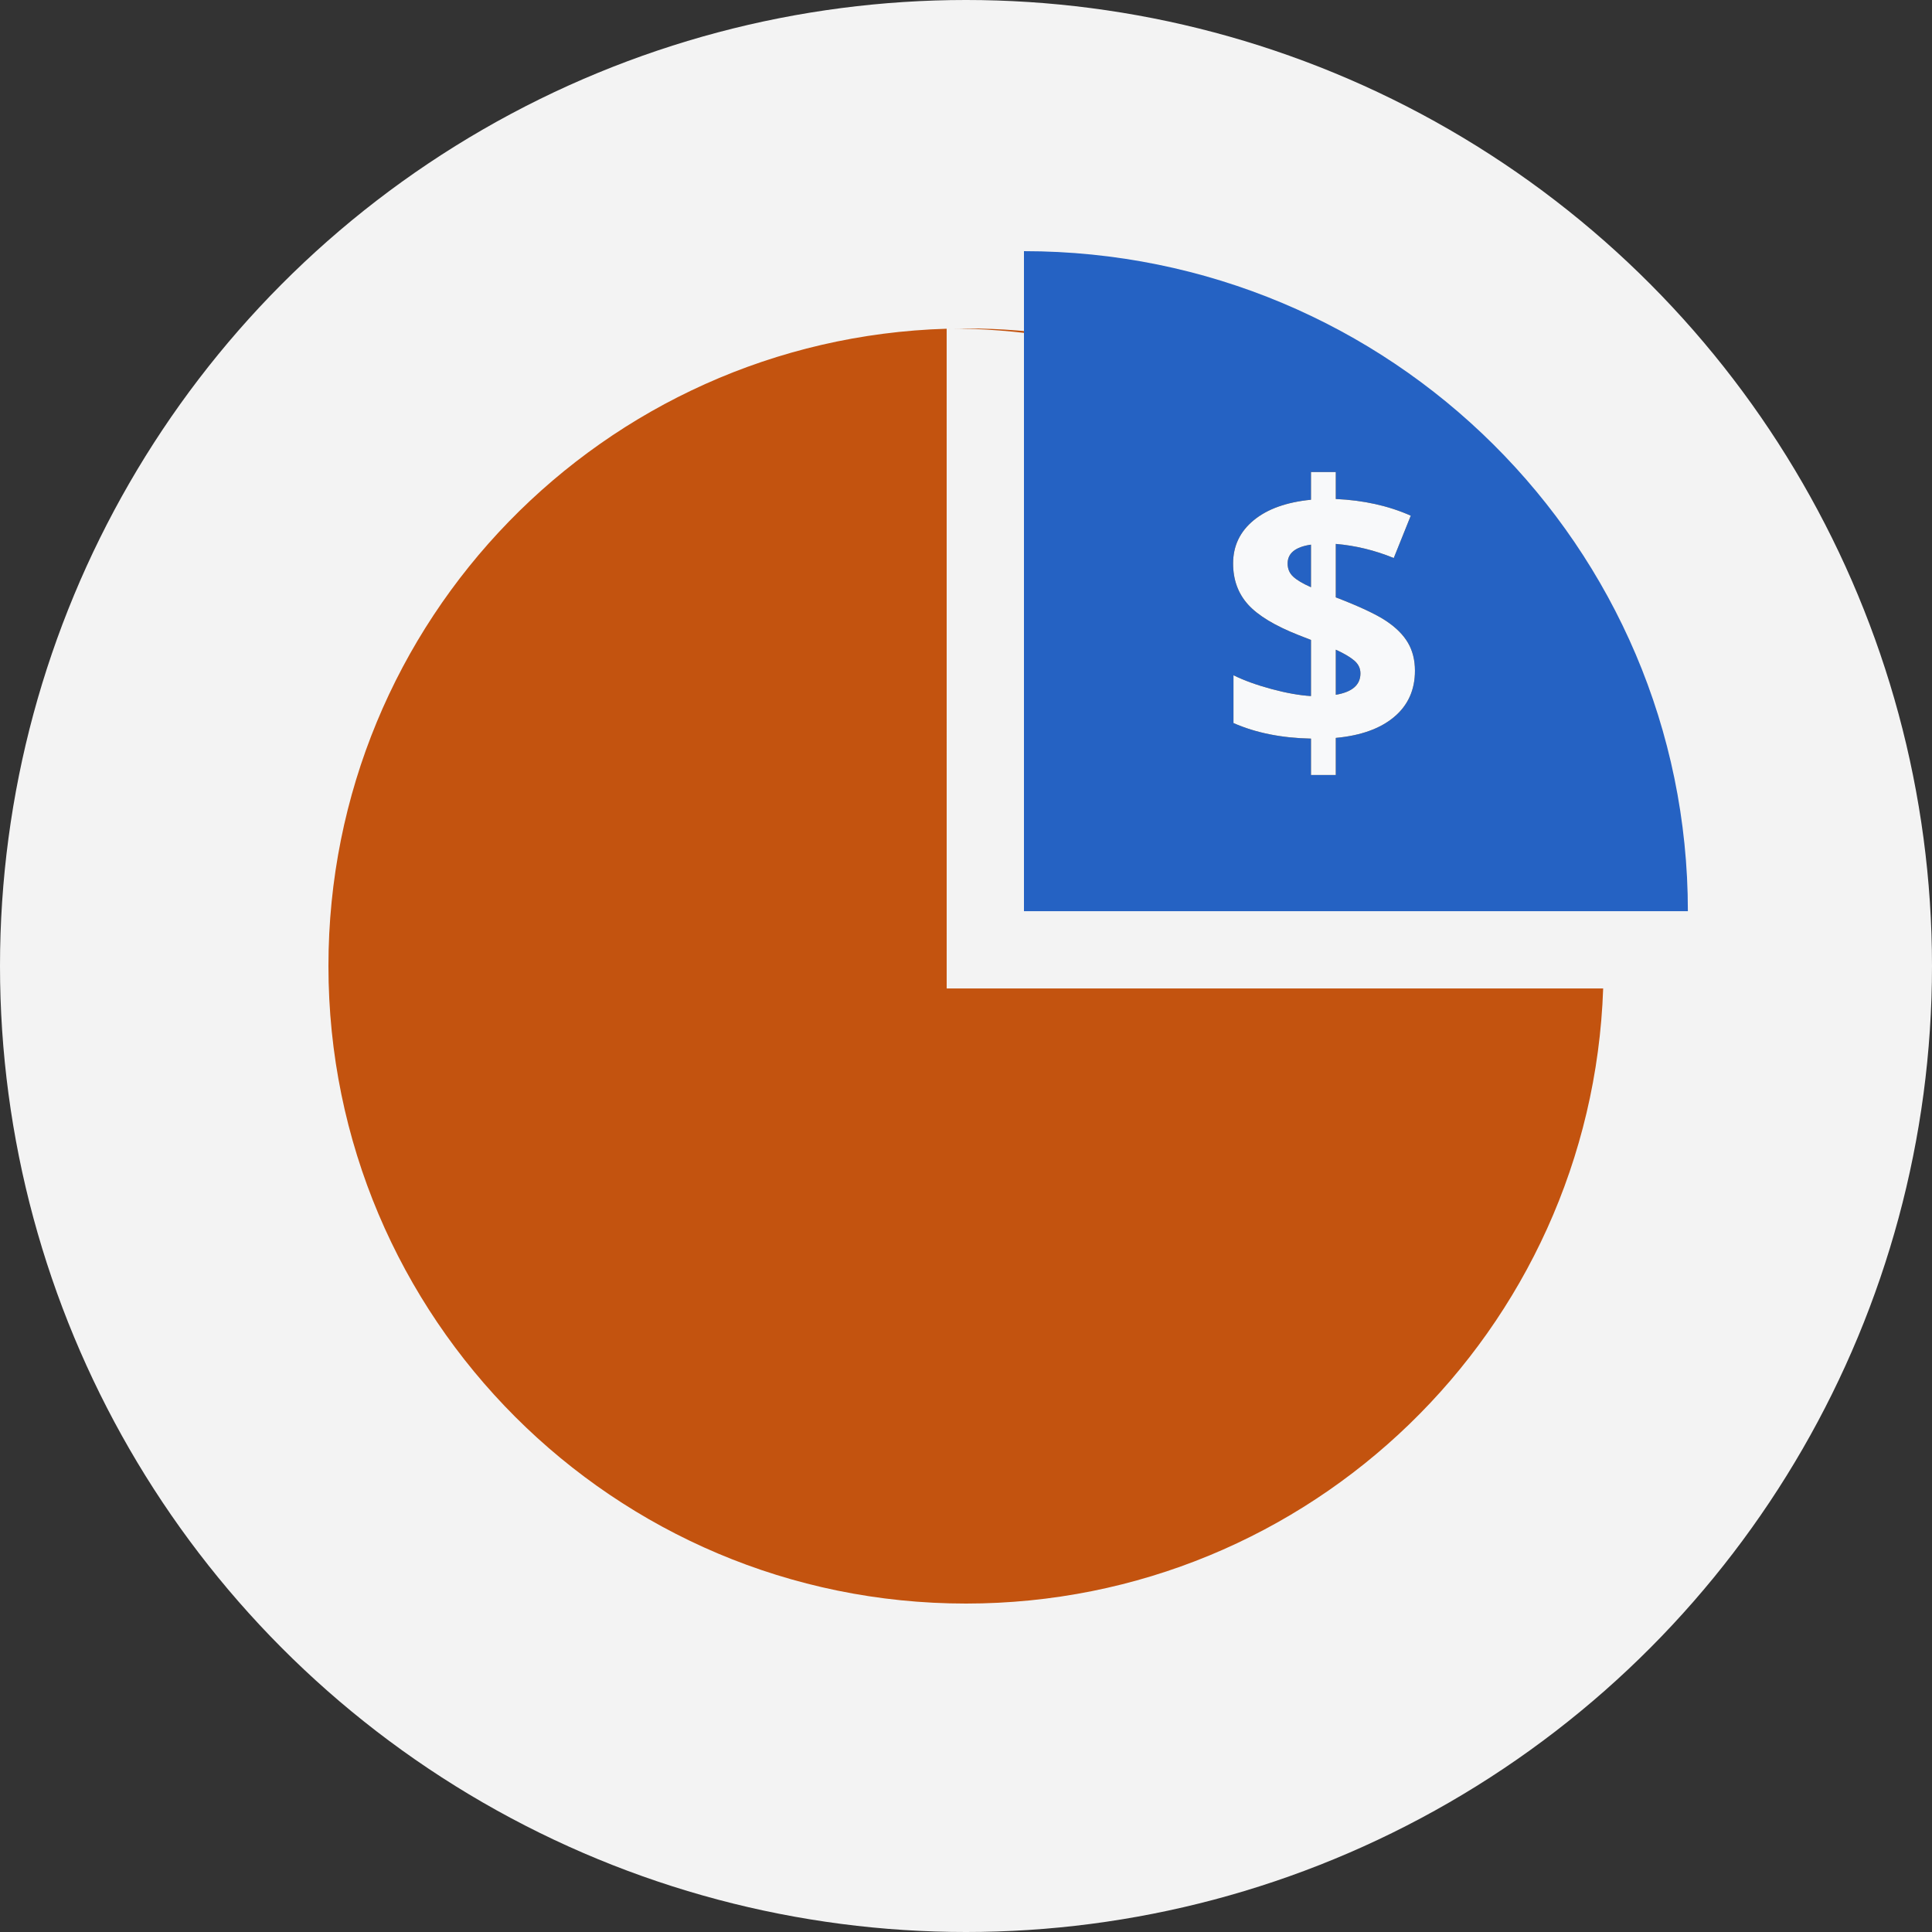
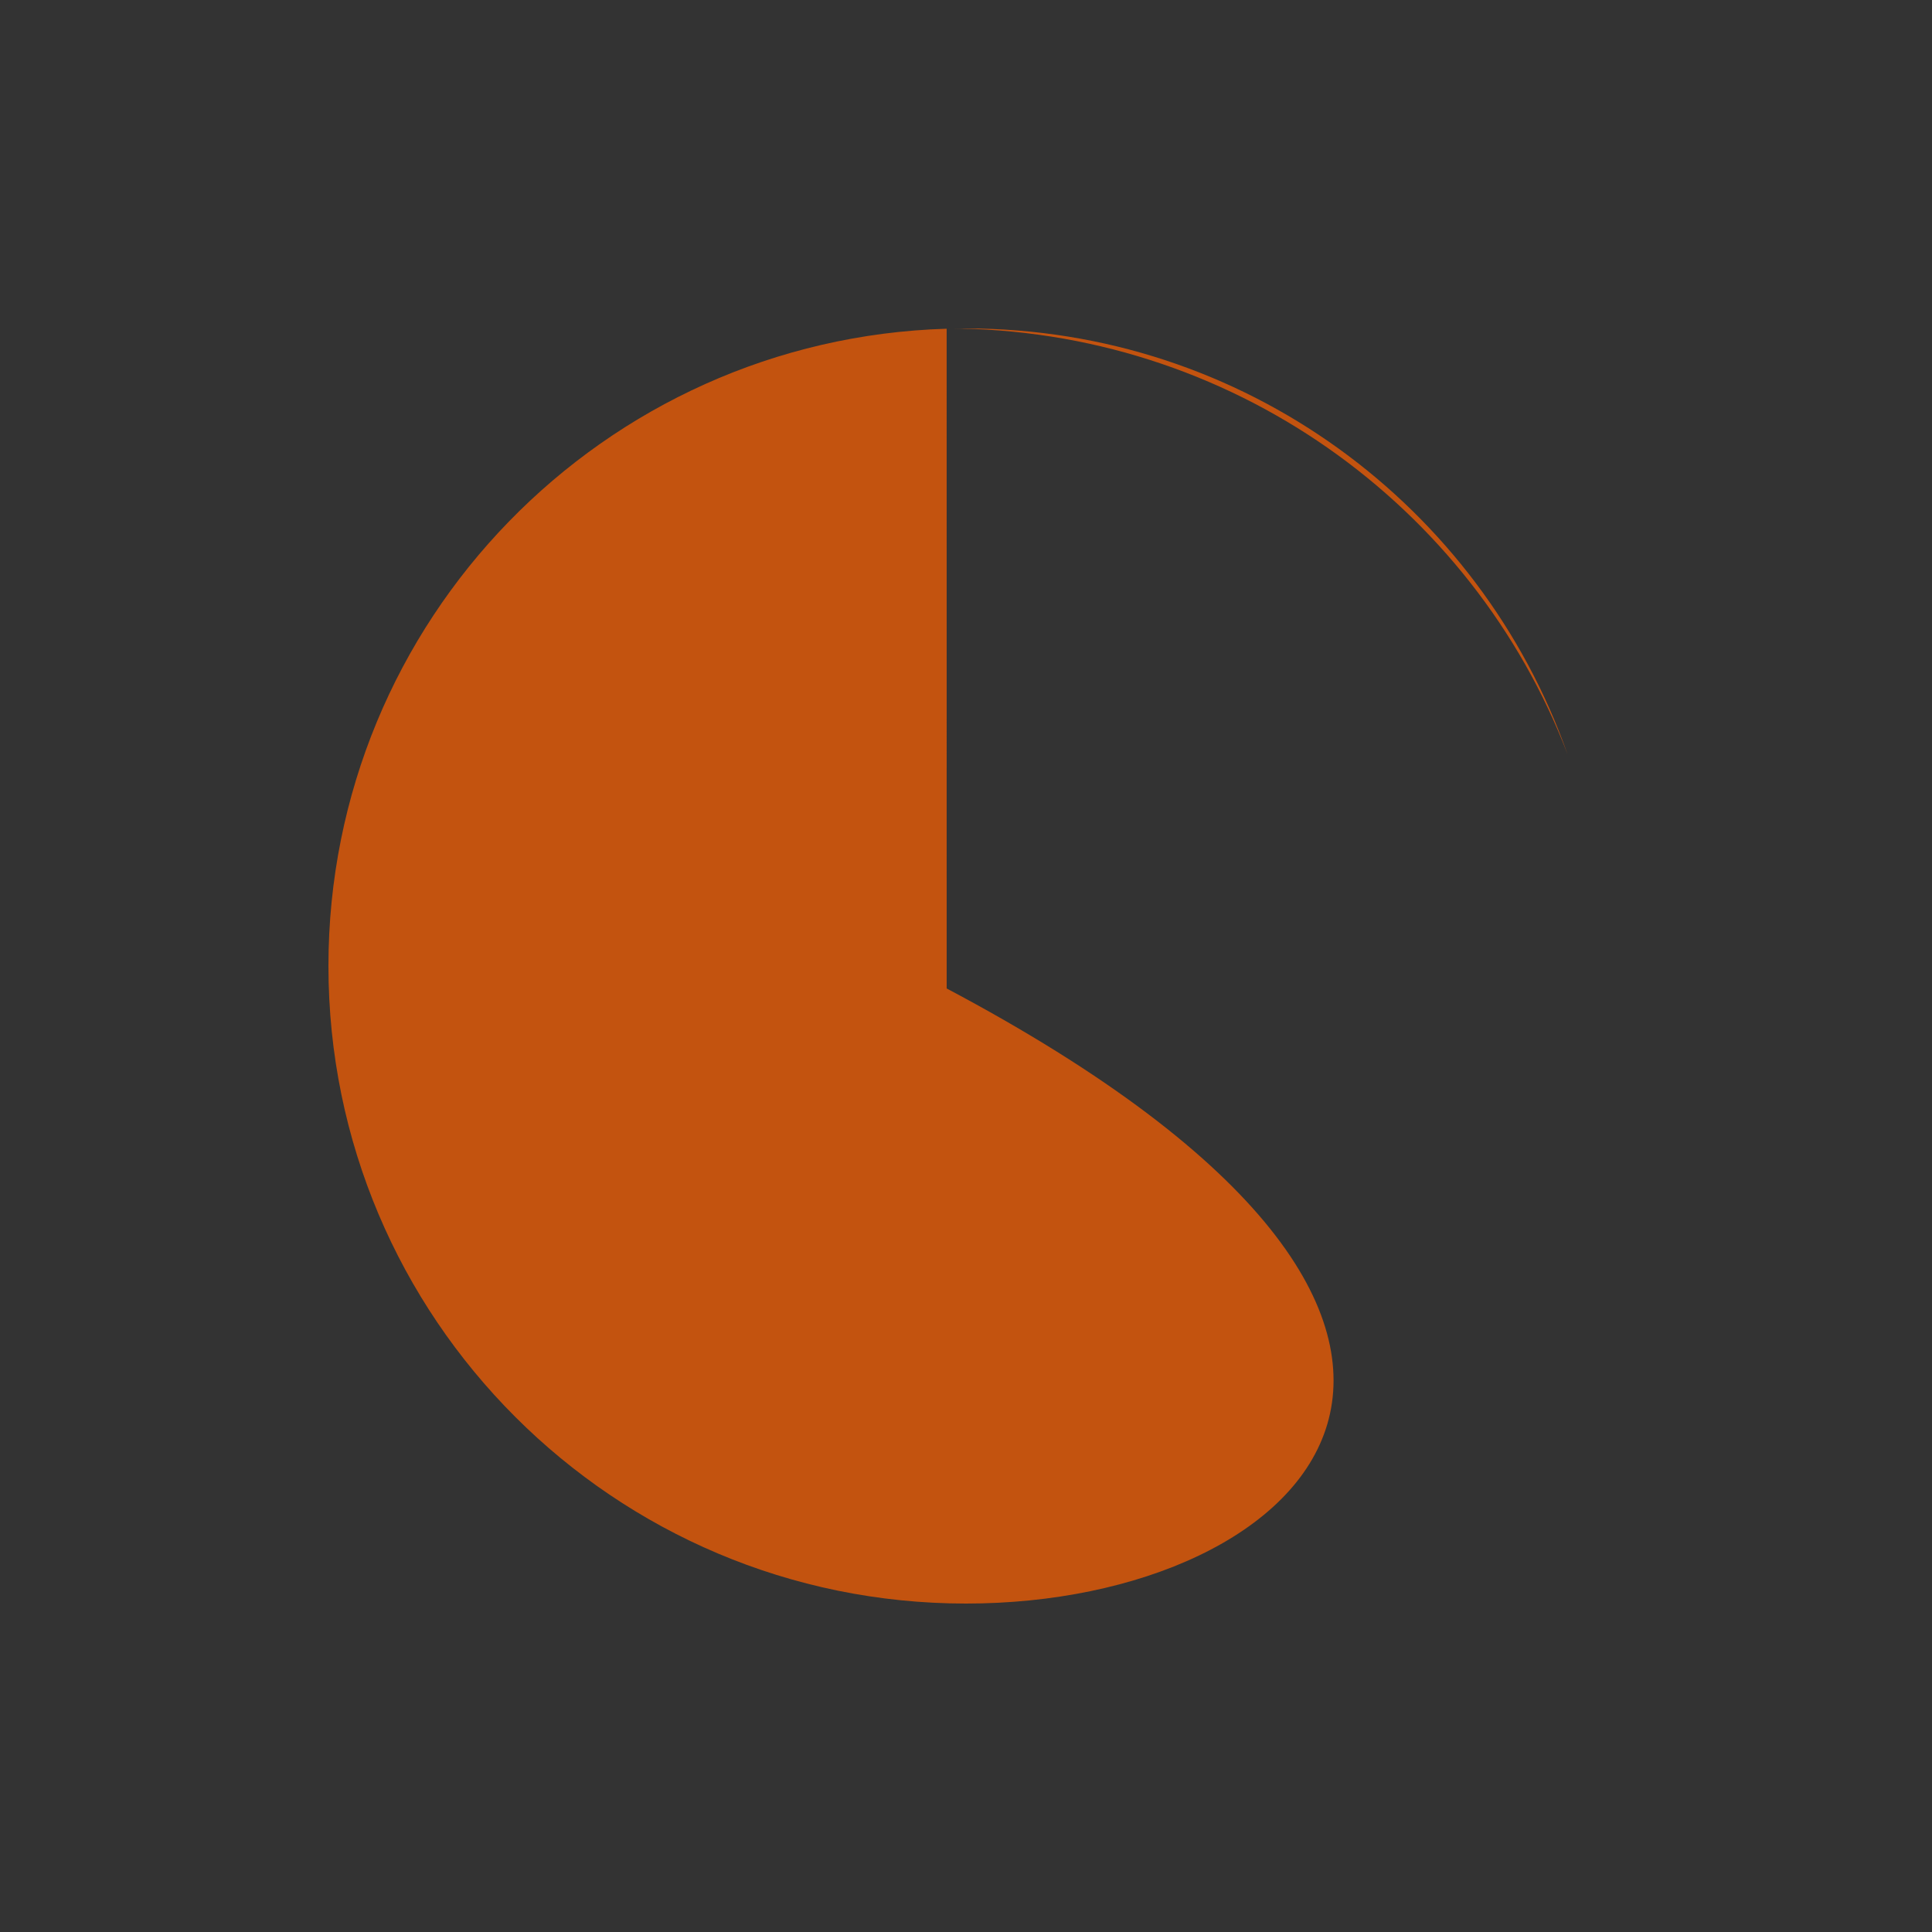
<svg xmlns="http://www.w3.org/2000/svg" xmlns:xlink="http://www.w3.org/1999/xlink" width="100px" height="100px" viewBox="0 0 100 100" version="1.1">
  <rect x="0" y="0" width="100" height="100" fill="#333333" stroke="none" />
  <title>Atom/Illustration/BAZ/Icons/baz-icon-fees-usd</title>
  <defs>
-     <path d="M16.141,27.116 L16.141,25.194 C17.434,25.075 18.441,24.714 19.159,24.111 C19.878,23.508 20.238,22.709 20.238,21.716 C20.238,21.166 20.117,20.684 19.877,20.272 C19.636,19.859 19.258,19.481 18.742,19.137 C18.227,18.794 17.359,18.387 16.141,17.919 L16.141,17.919 L16.141,15.153 C17.166,15.241 18.166,15.484 19.141,15.884 L19.141,15.884 L20.022,13.691 C18.866,13.178 17.572,12.891 16.141,12.828 L16.141,12.828 L16.141,11.431 L14.856,11.431 L14.856,12.866 C13.588,12.991 12.598,13.345 11.889,13.93 C11.18,14.514 10.825,15.259 10.825,16.166 C10.825,17.009 11.083,17.717 11.598,18.289 C12.114,18.861 12.991,19.391 14.228,19.878 L14.228,19.878 L14.856,20.122 L14.856,23.028 C14.256,22.991 13.573,22.869 12.808,22.663 C12.042,22.456 11.387,22.219 10.844,21.95 L10.844,21.95 L10.844,24.425 C11.994,24.931 13.331,25.2 14.856,25.231 L14.856,25.231 L14.856,27.116 L16.141,27.116 Z M14.856,17.394 C14.431,17.206 14.123,17.023 13.933,16.845 C13.742,16.667 13.647,16.441 13.647,16.166 C13.647,15.634 14.05,15.309 14.856,15.191 L14.856,15.191 L14.856,17.394 Z M16.141,22.962 L16.141,20.628 C16.566,20.822 16.884,21.009 17.097,21.191 C17.309,21.372 17.416,21.594 17.416,21.856 C17.416,22.45 16.991,22.819 16.141,22.962 L16.141,22.962 Z" id="path-1" />
-   </defs>
+     </defs>
  <g id="Atom/Illustration/BAZ/Icons/baz-icon-fees-usd" stroke="none" stroke-width="1" fill="none" fill-rule="evenodd">
-     <circle id="Oval-Copy-9" fill="#F3F3F3" cx="50" cy="50" r="50" />
-     <path d="M48.999,17.015 L49,51.163 L82.98,51.162 C82.368,68.85 67.836,83 50,83 C31.775,83 17,68.225 17,50 C17,32.109 31.237,17.544 48.999,17.015 Z M50,17 C64.382,17 76.615,26.2 81.135,39.036 C76.215,26.155 63.683,17 49,17 L49.51,17.004 Z" id="Combined-Shape" fill="#C3530F" />
+     <path d="M48.999,17.015 L49,51.163 C82.368,68.85 67.836,83 50,83 C31.775,83 17,68.225 17,50 C17,32.109 31.237,17.544 48.999,17.015 Z M50,17 C64.382,17 76.615,26.2 81.135,39.036 C76.215,26.155 63.683,17 49,17 L49.51,17.004 Z" id="Combined-Shape" fill="#C3530F" />
    <g id="Group" transform="translate(53, 13)">
-       <path d="M0,0 C18.979,0 34.364,15.295 34.364,34.163 L0,34.163 L0,0 Z" id="Path" fill="#2562C3" />
      <g id="$" fill-rule="nonzero">
        <use fill="#000000" xlink:href="#path-1" />
        <use fill="#F8F9FA" xlink:href="#path-1" />
      </g>
    </g>
  </g>
</svg>